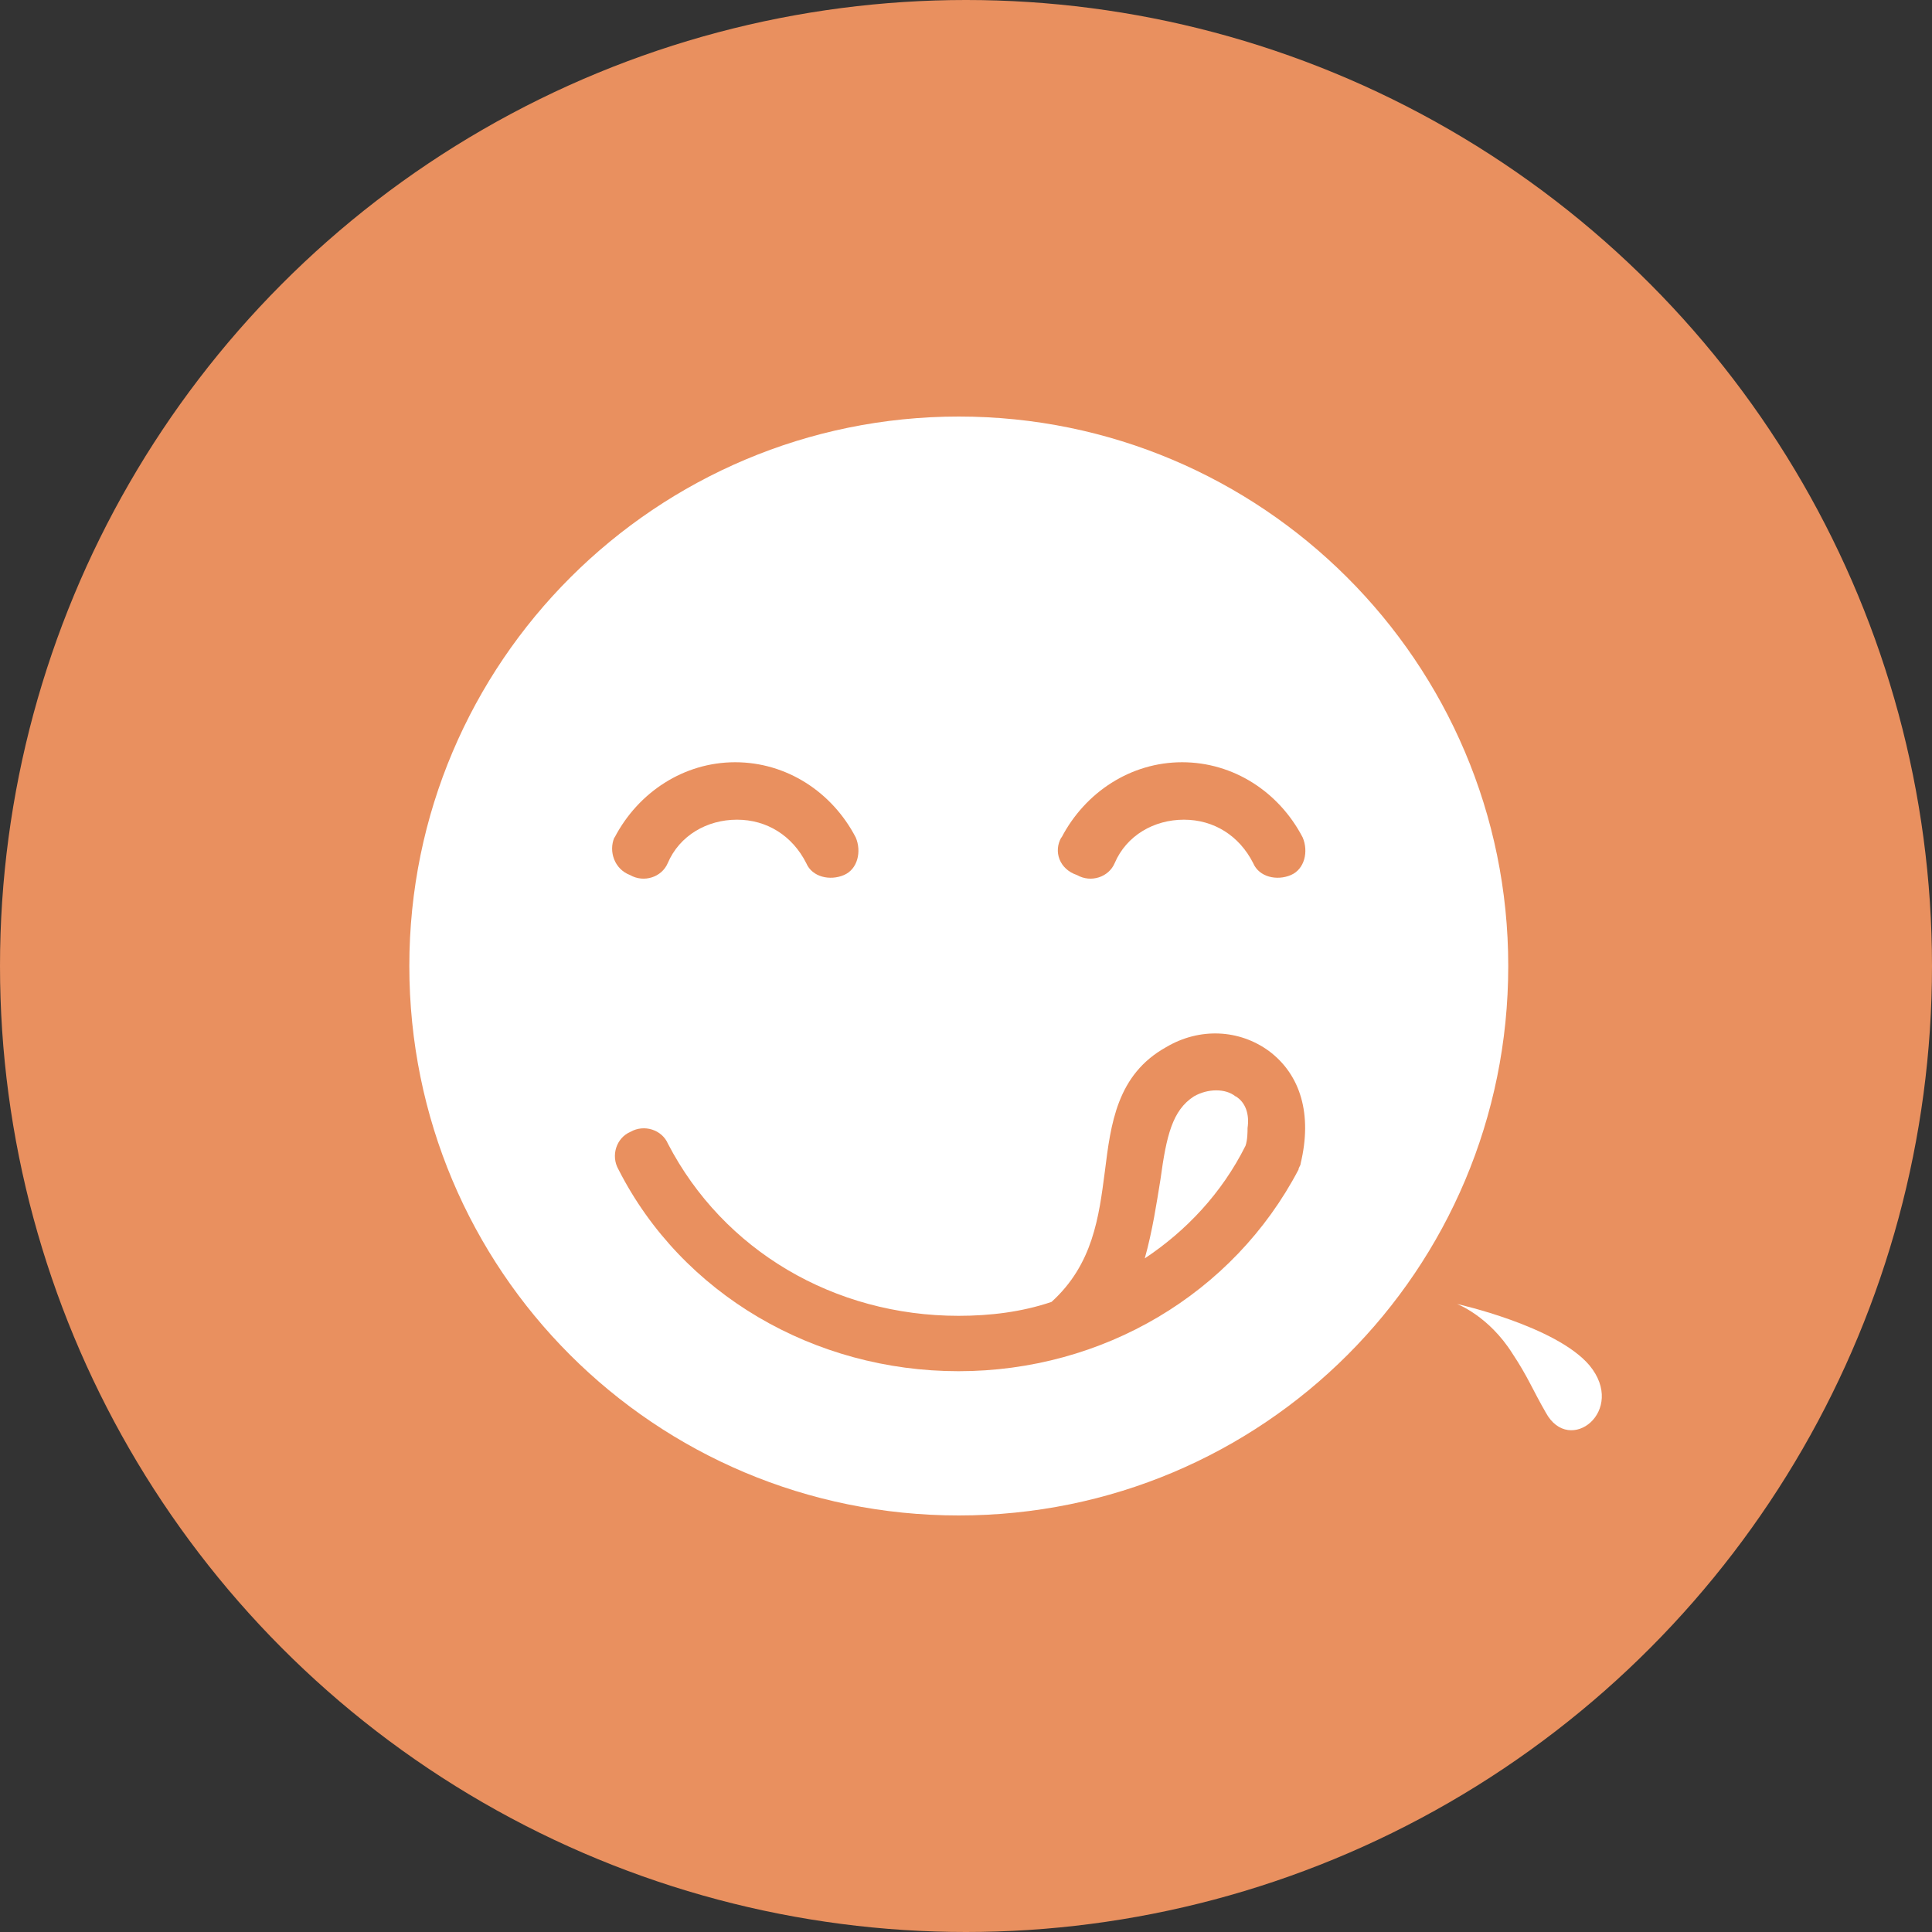
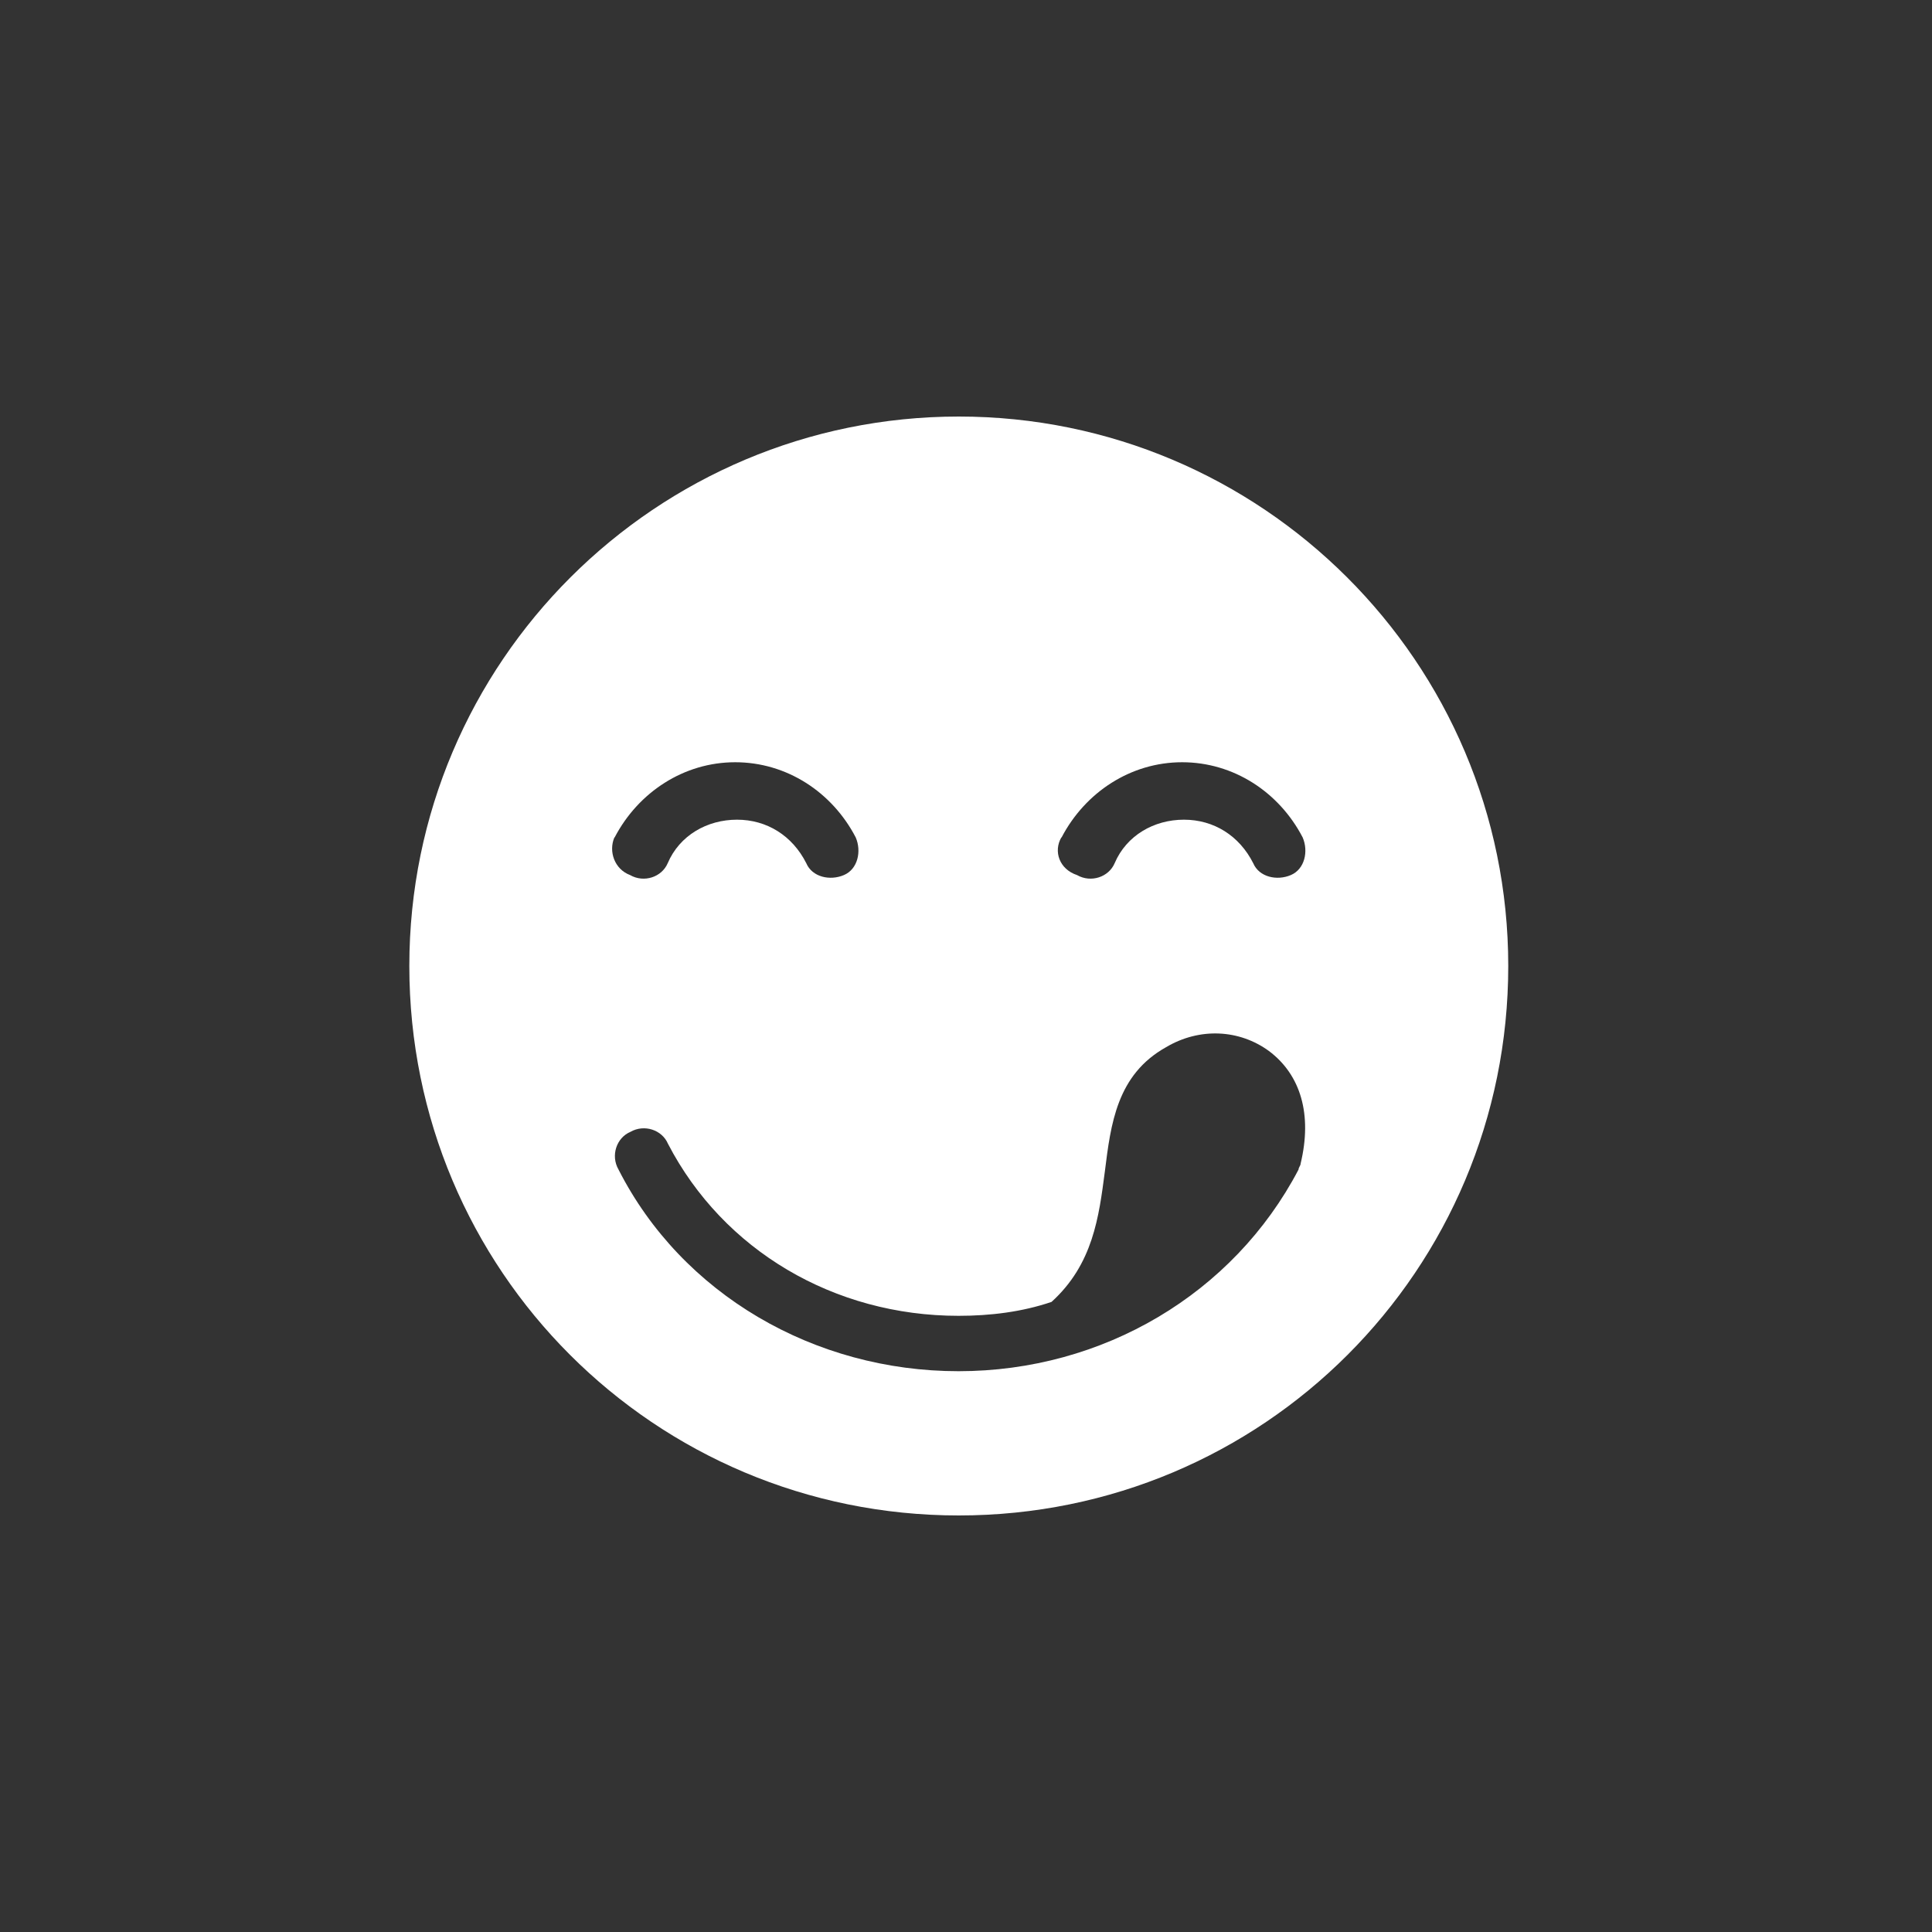
<svg xmlns="http://www.w3.org/2000/svg" id="Livello_2" data-name="Livello 2" viewBox="0 0 75 75">
  <rect x="0" y="0" width="75" height="75" fill="#333333" stroke="none" />
  <defs>
    <style>      .cls-1 {        fill: #fff;      }      .cls-1, .cls-2 {        stroke-width: 0px;      }      .cls-2 {        fill: #e9905f;      }    </style>
  </defs>
  <g id="Livello_1-2" data-name="Livello 1">
    <g>
-       <circle class="cls-2" cx="37.5" cy="37.5" r="37.5" />
      <g>
-         <path class="cls-1" d="M47.96,42.56c-.38-.31-1.07-.31-1.61,0-.84.54-1.07,1.53-1.3,3.22-.15.92-.31,2-.61,3.07,1.61-1.07,2.99-2.53,3.91-4.37.08-.23.08-.54.08-.69.08-.54-.08-1-.46-1.23Z" />
        <path class="cls-1" d="M37.22,16.17c-11.74,0-21.33,9.52-21.33,21.33s9.52,21.33,21.33,21.33,21.33-9.52,21.33-21.33-9.59-21.33-21.33-21.33ZM41.21,32.51c.92-1.76,2.69-2.92,4.68-2.92s3.76,1.15,4.68,2.92c.23.54.08,1.23-.46,1.46-.54.23-1.23.08-1.46-.46-.54-1.07-1.53-1.69-2.69-1.69s-2.23.61-2.69,1.69c-.23.54-.92.77-1.46.46-.69-.23-.92-.92-.61-1.46ZM23.86,32.51c.92-1.76,2.69-2.92,4.68-2.92s3.76,1.15,4.68,2.92c.23.54.08,1.23-.46,1.46-.54.23-1.23.08-1.46-.46-.54-1.07-1.53-1.69-2.69-1.69s-2.23.61-2.69,1.69c-.23.54-.92.77-1.46.46-.61-.23-.84-.92-.61-1.46ZM50.49,45.17c0,.08-.08.15-.08.23-2.53,4.83-7.6,7.83-13.2,7.83s-10.74-2.99-13.2-7.83c-.31-.54-.08-1.23.46-1.46.54-.31,1.23-.08,1.46.46,2.15,4.14,6.45,6.68,11.28,6.68,1.23,0,2.46-.15,3.61-.54,1.61-1.46,1.84-3.3,2.07-5.06.23-1.84.46-3.76,2.38-4.83,1.3-.77,2.84-.69,3.99.15,1.23.92,1.69,2.46,1.23,4.37Z" />
-         <path class="cls-1" d="M61.7,53c-1.3-1.53-5.14-2.38-5.14-2.38,0,0,1.23.46,2.15,1.92.61.92.77,1.38,1.3,2.3.92,1.69,3.15-.08,1.69-1.84Z" />
      </g>
    </g>
  </g>
</svg>